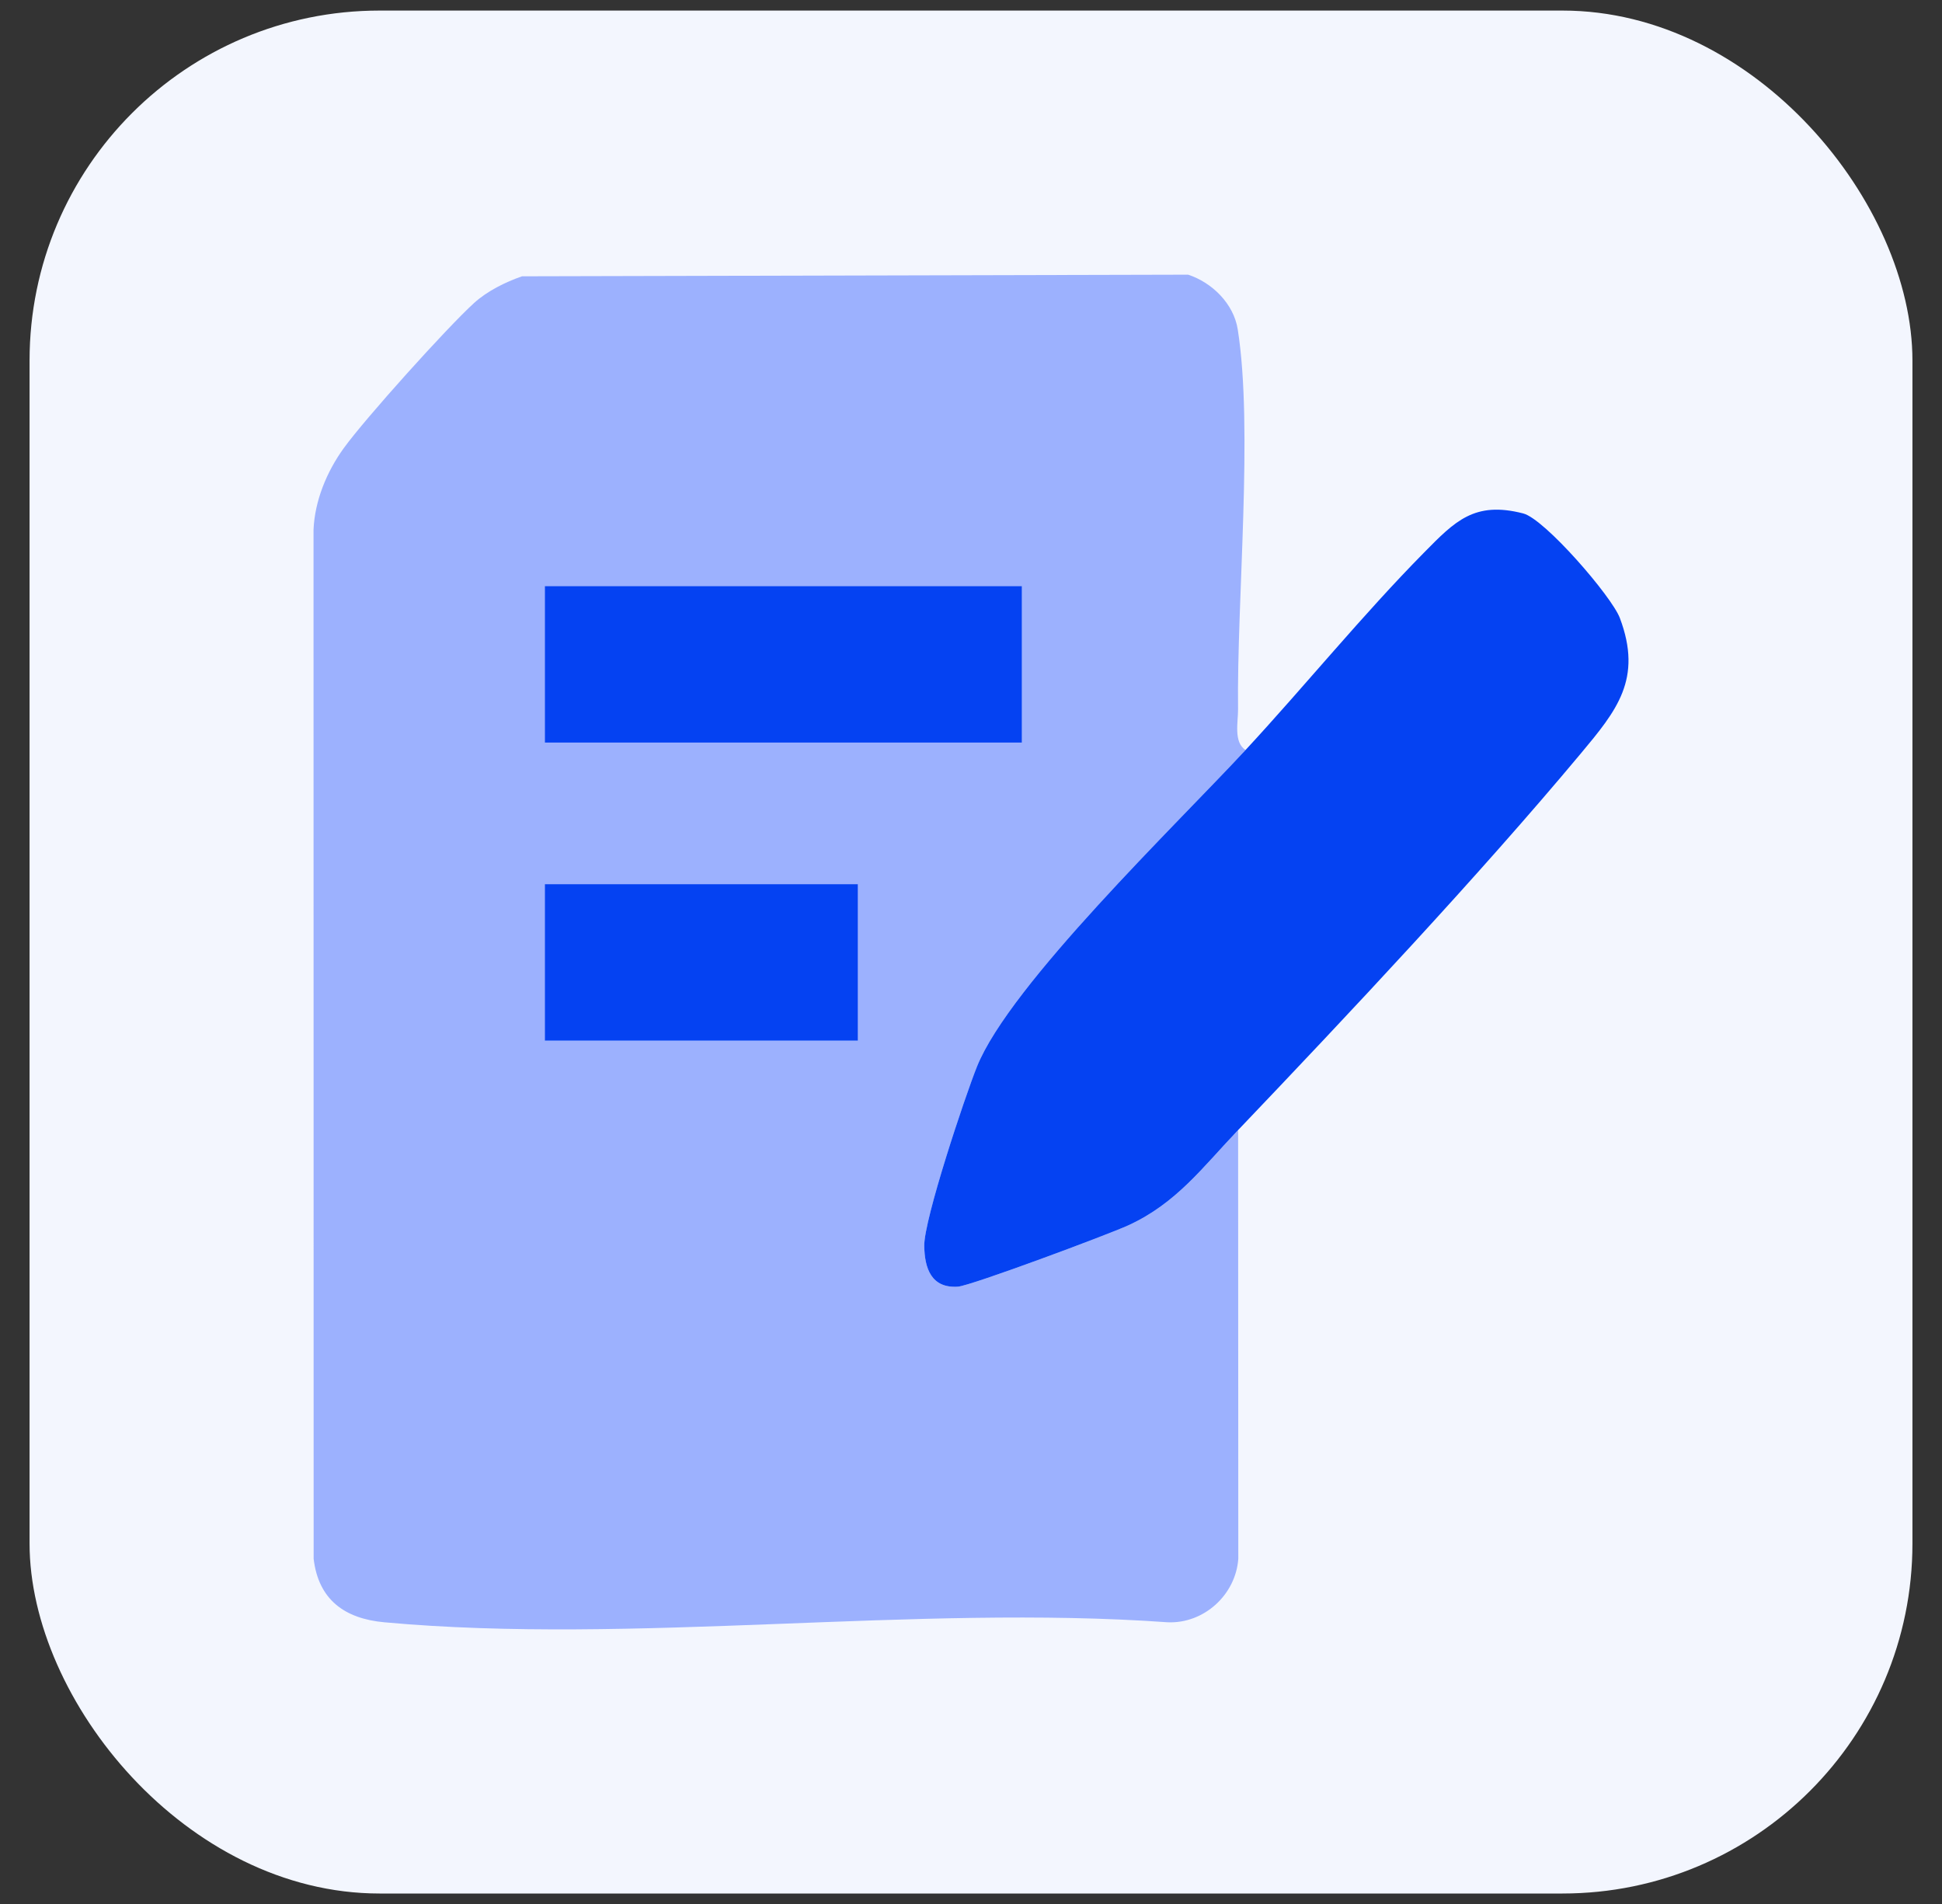
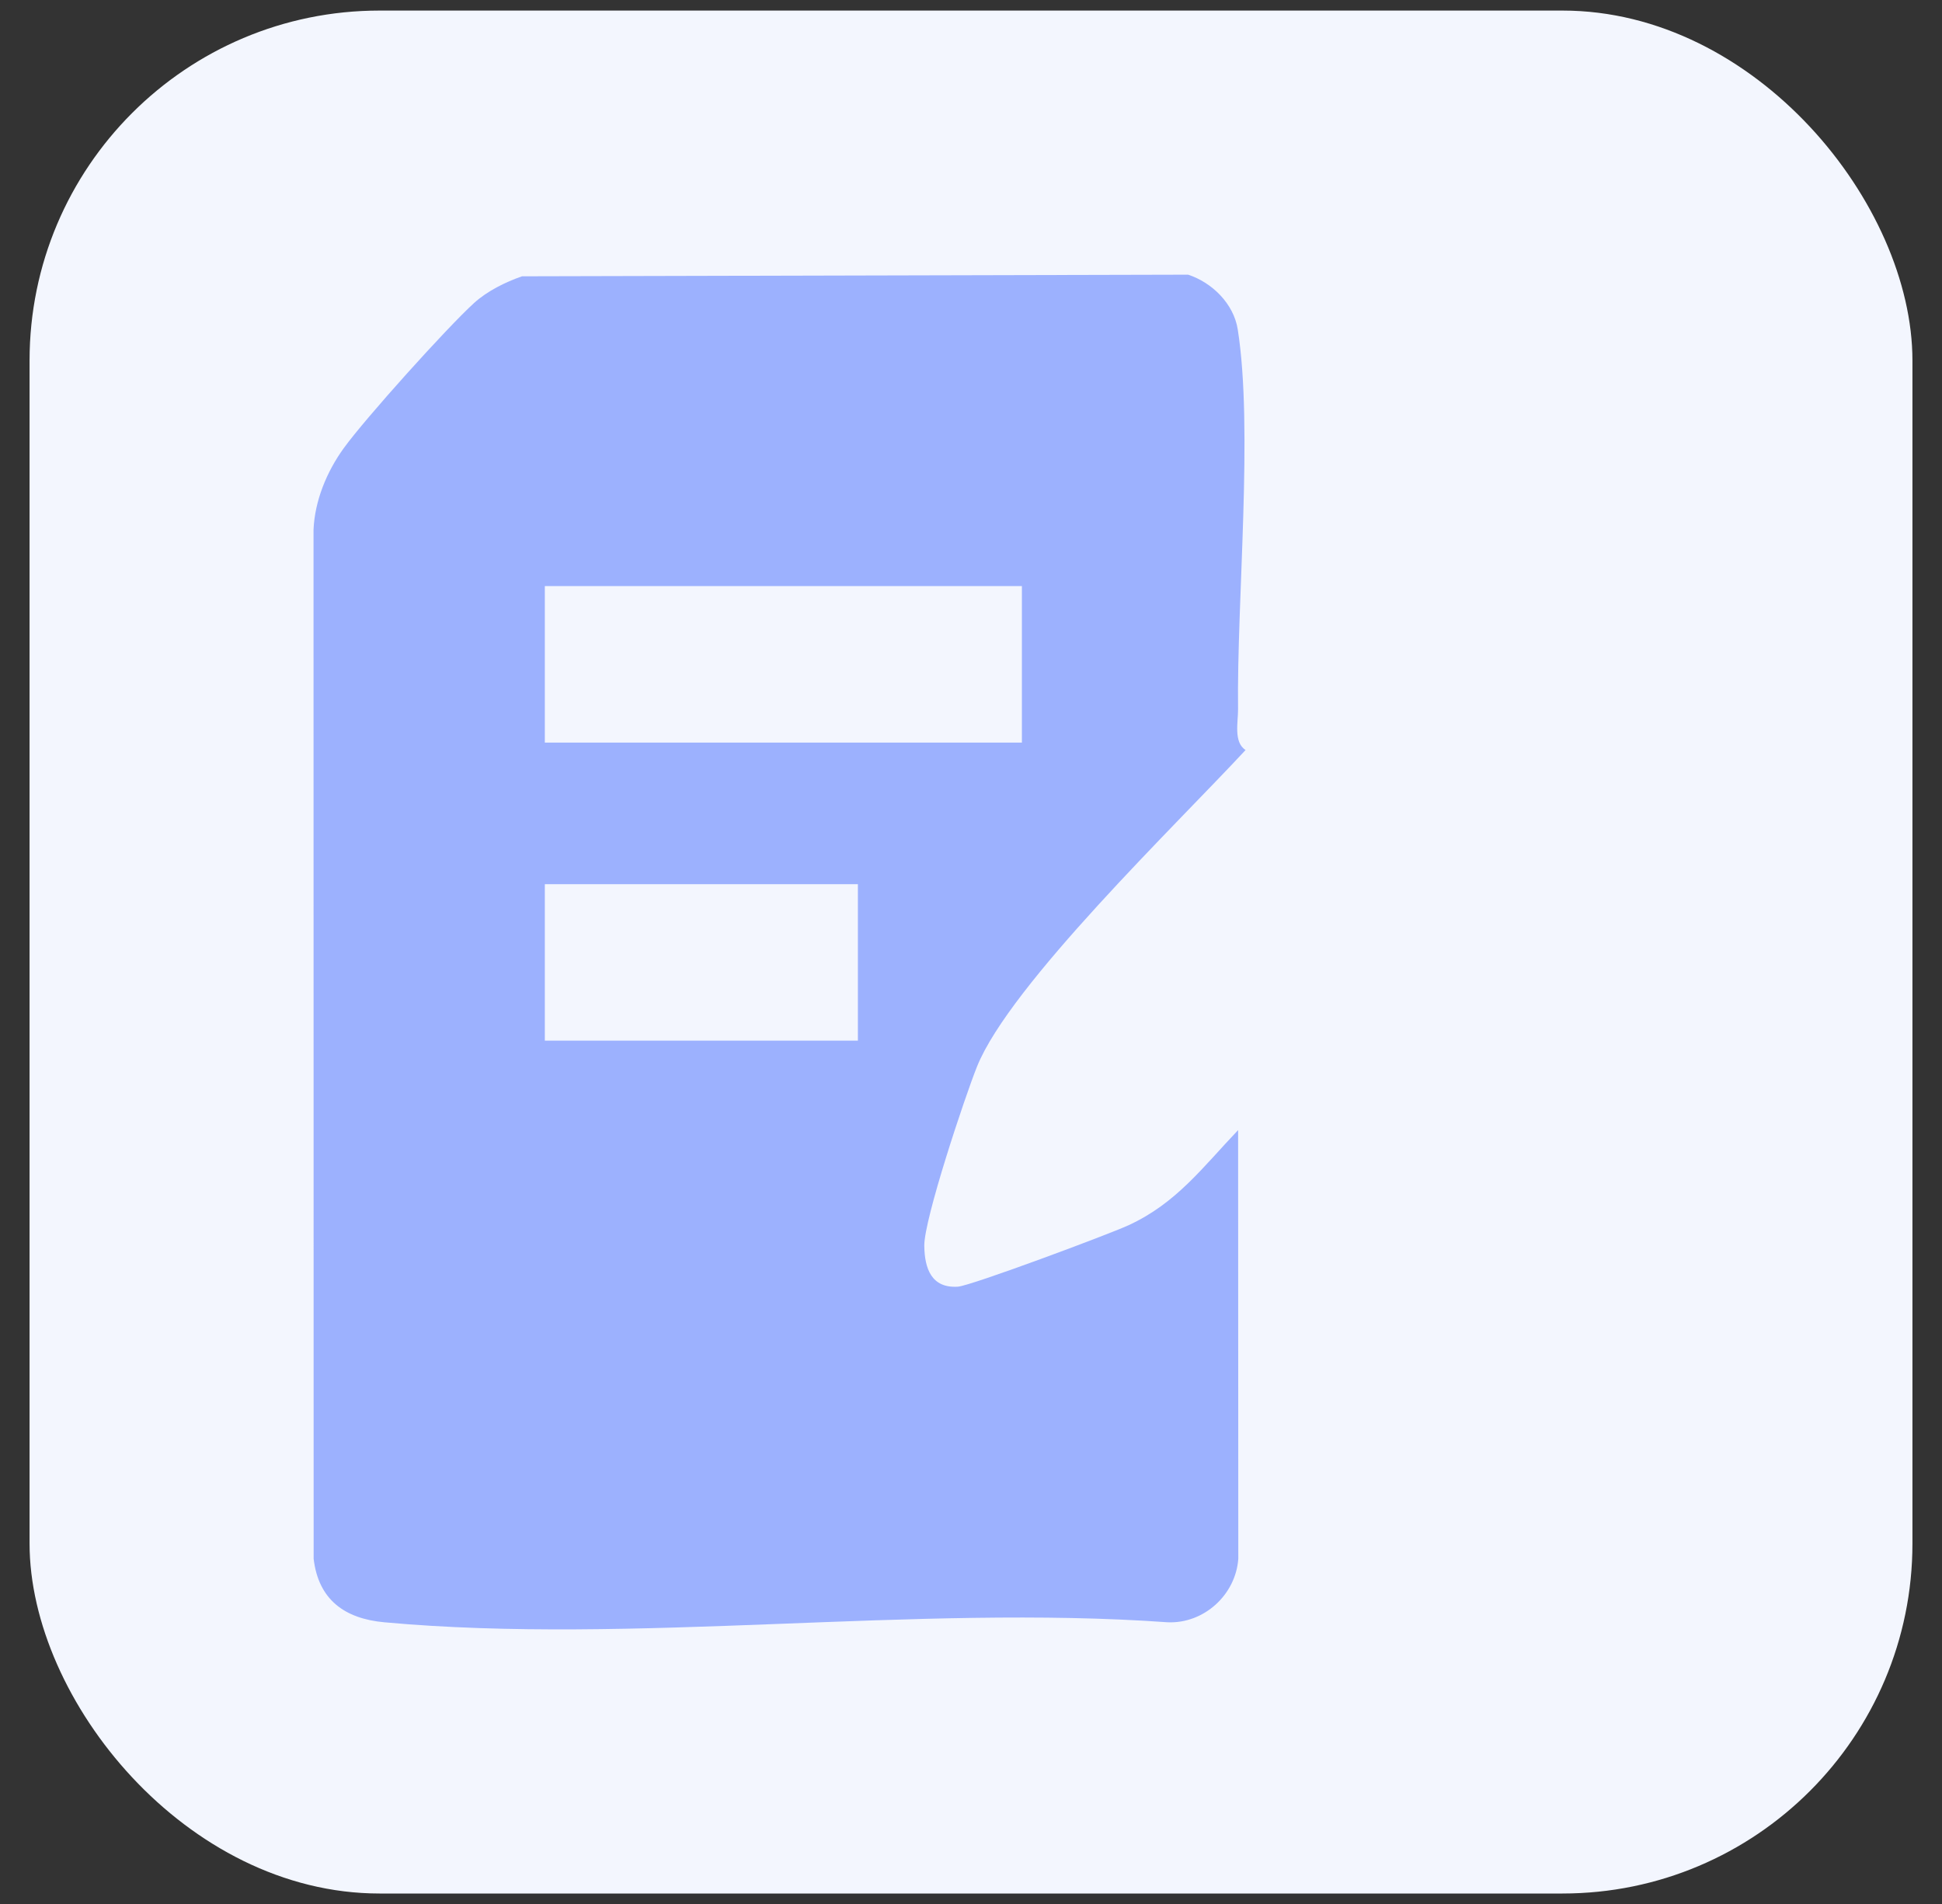
<svg xmlns="http://www.w3.org/2000/svg" id="Capa_1" data-name="Capa 1" viewBox="0 0 643.2 630.62">
  <rect x="0" y="0" width="643.2" height="630.62" fill="#333333" stroke="none" />
  <defs>
    <style>
      .cls-1 {
        fill: #f3f6fe;
      }

      .cls-2 {
        fill: #9cb1fe;
      }

      .cls-3 {
        fill: #0542f2;
      }
    </style>
  </defs>
  <rect class="cls-1" x="9.79" y="3.5" width="623.62" height="623.62" rx="115.92" ry="115.92" />
  <g>
    <path class="cls-2" d="M412.53,248.41c-22.72,24.54-78.04,77.68-88.94,104.84-4.03,10.05-17.56,50.63-17.46,59.33.09,7.5,2.34,14.13,11.13,13.56,4.26-.28,49.81-17.27,56.46-20.32,15.93-7.32,24.59-19.21,36.35-31.54l.06,141.97c-.85,11.93-11.36,21.54-23.39,21.04-83.52-5.98-177.17,7.54-259.47,0-13.08-1.2-21.79-7.44-23.39-21.04l-.04-340.75c.39-9.64,4.39-19.29,9.99-27.04,7.07-9.79,34.21-39.96,43.21-48.13,4.31-3.91,10.35-6.92,15.86-8.82l220.62-.54c7.96,2.62,15.09,9.63,16.43,18.13,5.19,32.9-.35,89.7.1,125.77.05,4.18-1.58,10.98,2.51,13.54ZM338.46,194.11h-158.01v51.83h158.01v-51.83ZM284.14,292.83h-103.69v51.83h103.69v-51.83Z" />
-     <path class="cls-3" d="M410.06,374.28c-11.76,12.33-20.41,24.22-36.35,31.54-6.65,3.05-52.2,20.04-56.46,20.32-8.79.57-11.04-6.07-11.13-13.56-.1-8.7,13.43-49.28,17.46-59.33,10.9-27.16,66.22-80.3,88.94-104.84,19.83-21.42,38.73-44.73,59.19-65.46,10.14-10.28,16.61-17.08,32.79-12.9,7.15,1.85,29.32,27.5,32,34.63,7.62,20.22-1.07,30.67-12.95,44.9-33.92,40.61-76.75,86.17-113.5,124.71Z" />
-     <rect class="cls-3" x="180.45" y="194.11" width="158.01" height="51.83" />
-     <rect class="cls-3" x="180.45" y="292.83" width="103.69" height="51.83" />
+     <path class="cls-3" d="M410.06,374.28Z" />
  </g>
</svg>